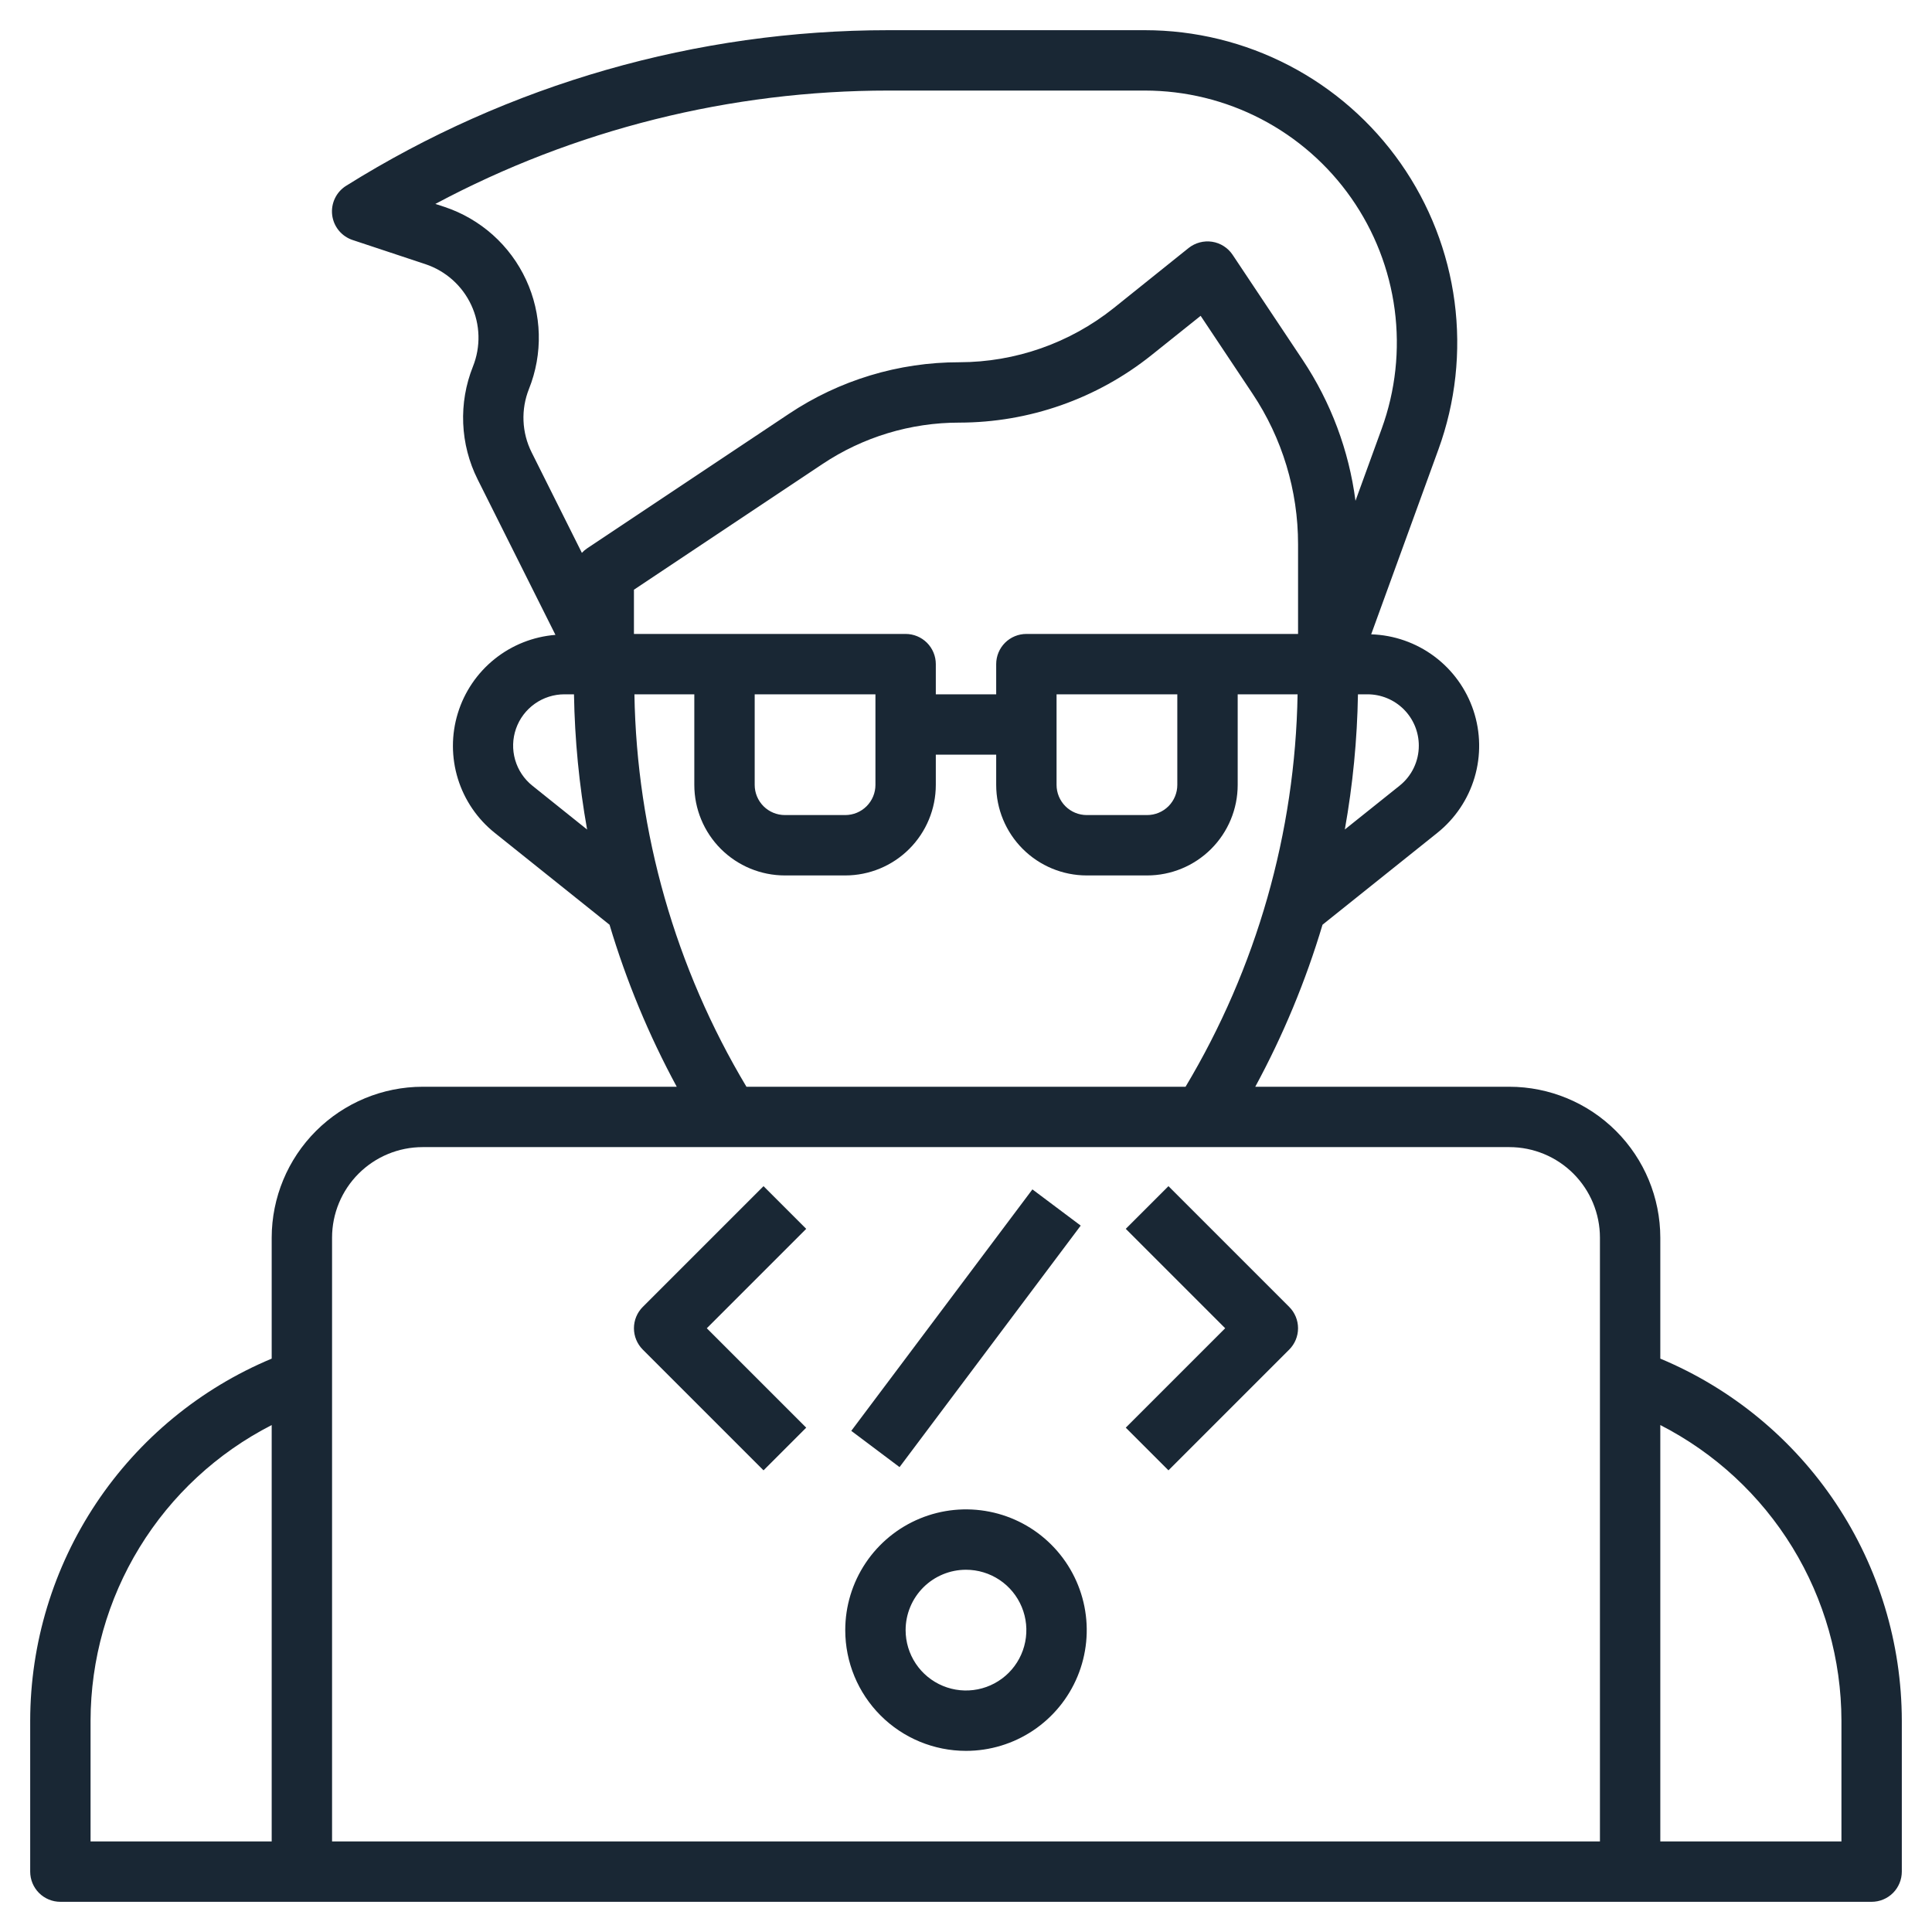
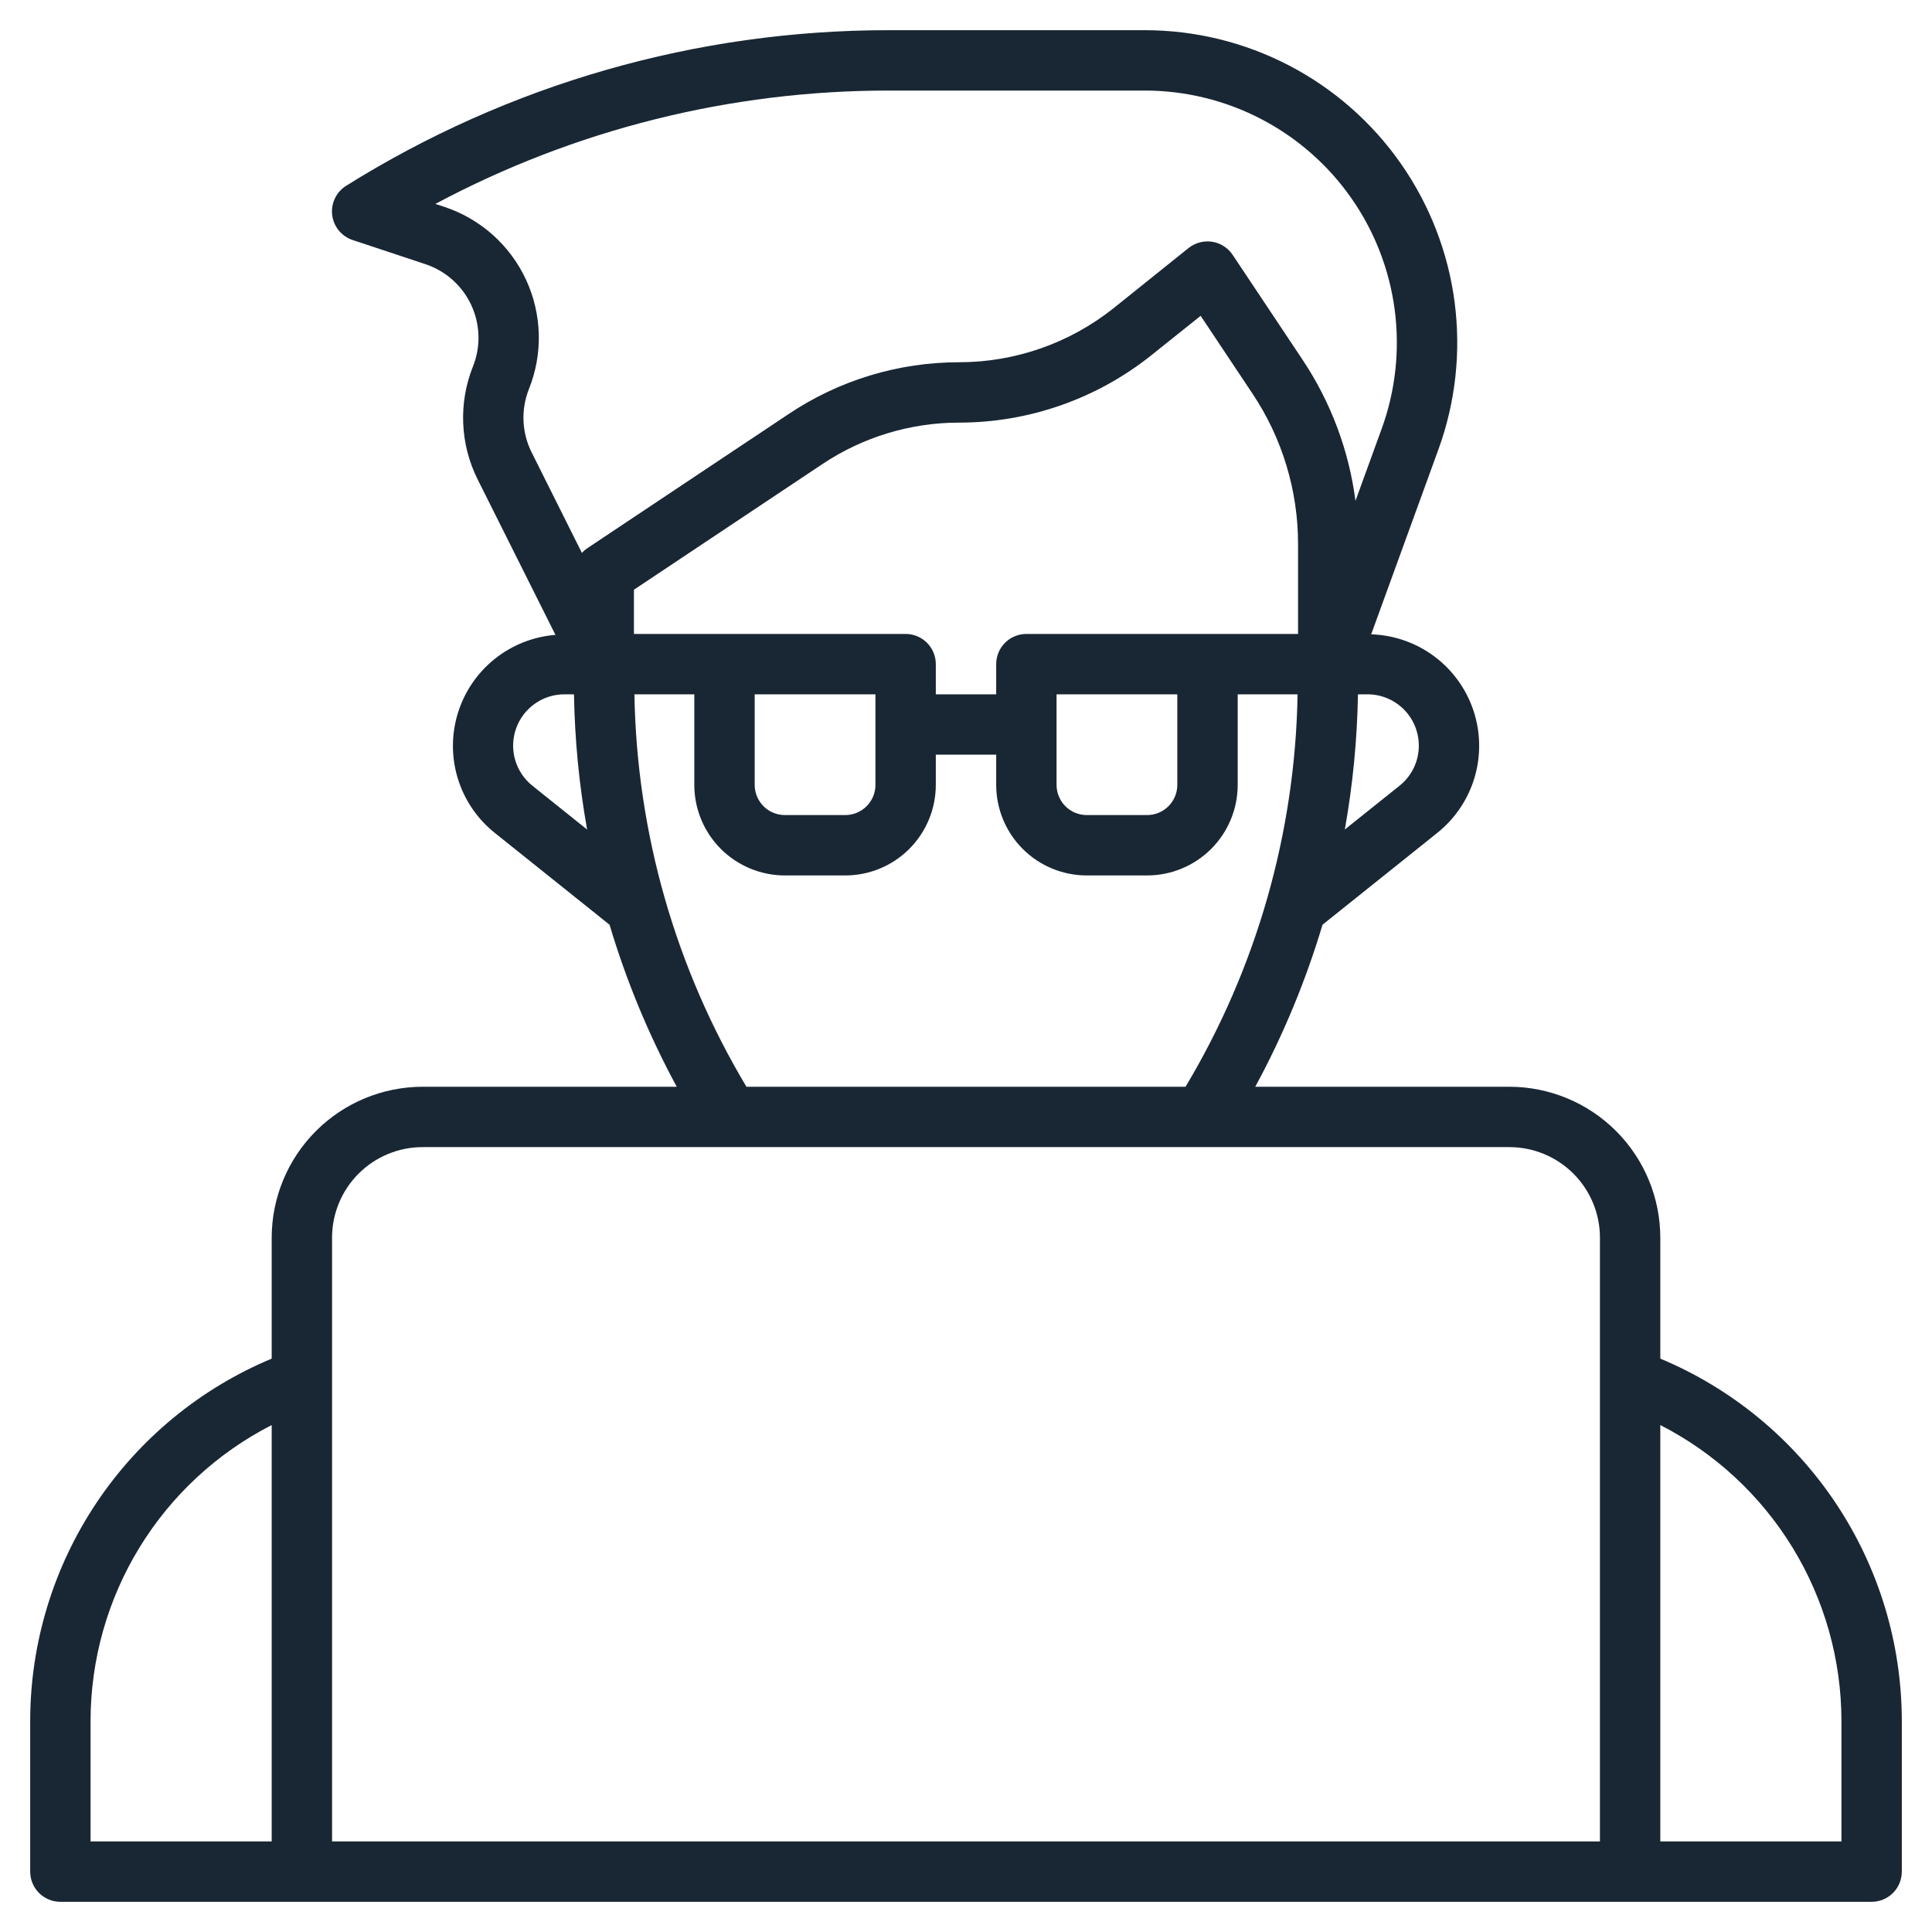
<svg xmlns="http://www.w3.org/2000/svg" width="126" height="126" viewBox="0 0 126 126" fill="none">
  <path d="M108.281 88.606V80.719C108.278 78.109 107.24 75.607 105.395 73.762C103.549 71.916 101.047 70.878 98.438 70.875H81.865C83.687 67.513 85.157 63.972 86.251 60.309L93.732 54.322C94.895 53.393 95.745 52.131 96.168 50.704C96.59 49.277 96.565 47.755 96.096 46.343C95.626 44.931 94.735 43.697 93.542 42.808C92.349 41.919 90.912 41.416 89.425 41.369L93.811 29.309C94.93 26.231 95.291 22.928 94.863 19.681C94.435 16.435 93.23 13.339 91.351 10.656C89.473 7.973 86.975 5.783 84.07 4.271C81.165 2.759 77.938 1.969 74.663 1.969H57.948C45.441 1.966 33.186 5.48 22.582 12.112C22.263 12.309 22.007 12.593 21.845 12.931C21.682 13.269 21.619 13.646 21.663 14.018C21.708 14.39 21.857 14.742 22.094 15.032C22.332 15.322 22.647 15.538 23.003 15.655L27.75 17.23C28.403 17.448 29.005 17.798 29.518 18.256C30.032 18.715 30.446 19.274 30.736 19.899C31.026 20.524 31.185 21.201 31.204 21.89C31.222 22.578 31.1 23.263 30.844 23.903C30.373 25.082 30.156 26.347 30.209 27.616C30.261 28.885 30.582 30.128 31.15 31.264L36.225 41.405C34.773 41.52 33.389 42.07 32.254 42.982C31.118 43.894 30.283 45.126 29.857 46.519C29.43 47.912 29.433 49.401 29.863 50.792C30.294 52.184 31.133 53.413 32.272 54.322L39.753 60.309C40.846 63.972 42.315 67.513 44.135 70.875H27.562C24.953 70.878 22.451 71.916 20.605 73.762C18.76 75.607 17.722 78.109 17.719 80.719V88.606C13.059 90.552 9.079 93.832 6.276 98.033C3.474 102.234 1.976 107.169 1.969 112.219V122.062C1.969 122.585 2.176 123.085 2.545 123.455C2.915 123.824 3.415 124.031 3.938 124.031H122.062C122.585 124.031 123.085 123.824 123.455 123.455C123.824 123.085 124.031 122.585 124.031 122.062V112.219C124.024 107.169 122.526 102.234 119.724 98.033C116.921 93.832 112.941 90.552 108.281 88.606ZM78.75 41.344H66.938C66.415 41.344 65.915 41.551 65.545 41.92C65.176 42.29 64.969 42.79 64.969 43.312V45.281H61.031V43.312C61.031 42.79 60.824 42.29 60.455 41.92C60.085 41.551 59.585 41.344 59.062 41.344H41.344V38.459L53.633 30.268C56.277 28.501 59.387 27.559 62.567 27.562C67.117 27.557 71.53 26.009 75.086 23.17L78.303 20.597L81.68 25.665C83.624 28.573 84.659 31.994 84.656 35.493V41.344H78.75ZM76.781 45.281V51.188C76.781 51.71 76.574 52.21 76.205 52.58C75.835 52.949 75.335 53.156 74.812 53.156H70.875C70.353 53.156 69.852 52.949 69.483 52.58C69.114 52.21 68.906 51.71 68.906 51.188V45.281H76.781ZM57.094 45.281V51.188C57.094 51.71 56.886 52.21 56.517 52.58C56.148 52.949 55.647 53.156 55.125 53.156H51.188C50.665 53.156 50.165 52.949 49.795 52.58C49.426 52.21 49.219 51.71 49.219 51.188V45.281H57.094ZM92.531 48.628C92.532 49.13 92.42 49.626 92.202 50.079C91.985 50.532 91.668 50.929 91.275 51.243L87.706 54.097C88.226 51.186 88.513 48.238 88.562 45.281H89.184C90.072 45.281 90.923 45.634 91.551 46.261C92.179 46.889 92.531 47.74 92.531 48.628ZM34.498 25.365C34.953 24.228 35.171 23.009 35.138 21.785C35.105 20.56 34.822 19.355 34.307 18.244C33.792 17.132 33.055 16.138 32.142 15.321C31.228 14.505 30.158 13.884 28.996 13.496L28.393 13.299C37.488 8.444 47.639 5.904 57.948 5.906H74.663C77.304 5.907 79.907 6.544 82.25 7.763C84.593 8.983 86.608 10.749 88.123 12.912C89.639 15.076 90.611 17.573 90.957 20.191C91.303 22.81 91.013 25.473 90.112 27.956L88.401 32.662C87.973 29.374 86.794 26.23 84.956 23.471L80.388 16.618C80.236 16.391 80.039 16.198 79.809 16.052C79.579 15.905 79.321 15.807 79.051 15.766C78.782 15.725 78.507 15.74 78.243 15.81C77.98 15.88 77.733 16.004 77.519 16.173L72.627 20.097C69.769 22.376 66.223 23.62 62.567 23.625C58.609 23.621 54.739 24.793 51.447 26.992L38.282 35.768C38.16 35.851 38.048 35.947 37.948 36.056L34.672 29.502C34.352 28.864 34.172 28.165 34.142 27.452C34.112 26.739 34.234 26.028 34.498 25.365ZM34.727 51.247C34.183 50.814 33.788 50.223 33.596 49.556C33.403 48.888 33.423 48.178 33.653 47.522C33.882 46.867 34.31 46.299 34.877 45.897C35.443 45.496 36.121 45.28 36.816 45.281H37.434C37.483 48.239 37.77 51.189 38.29 54.101L34.727 51.247ZM41.375 45.281H45.281V51.188C45.281 52.754 45.904 54.256 47.011 55.364C48.119 56.471 49.621 57.094 51.188 57.094H55.125C56.691 57.094 58.194 56.471 59.301 55.364C60.409 54.256 61.031 52.754 61.031 51.188V49.219H64.969V51.188C64.969 52.754 65.591 54.256 66.699 55.364C67.806 56.471 69.309 57.094 70.875 57.094H74.812C76.379 57.094 77.881 56.471 78.989 55.364C80.097 54.256 80.719 52.754 80.719 51.188V45.281H84.625C84.472 54.305 81.953 63.13 77.319 70.875H48.681C44.047 63.13 41.528 54.305 41.375 45.281ZM27.562 74.812H98.438C100.004 74.812 101.506 75.435 102.614 76.542C103.721 77.65 104.344 79.152 104.344 80.719V120.094H21.656V80.719C21.656 79.152 22.279 77.65 23.386 76.542C24.494 75.435 25.996 74.812 27.562 74.812ZM5.906 112.219C5.912 108.23 7.017 104.319 9.101 100.918C11.185 97.516 14.167 94.755 17.719 92.939V120.094H5.906V112.219ZM120.094 120.094H108.281V92.939C111.833 94.755 114.815 97.516 116.899 100.918C118.983 104.319 120.088 108.23 120.094 112.219V120.094Z" fill="#192734" />
-   <path d="M63 114.187C64.557 114.187 66.08 113.725 67.375 112.86C68.67 111.995 69.679 110.765 70.275 109.326C70.871 107.887 71.027 106.304 70.723 104.776C70.419 103.248 69.669 101.845 68.568 100.744C67.467 99.642 66.064 98.892 64.536 98.589C63.008 98.285 61.425 98.441 59.986 99.037C58.547 99.633 57.317 100.642 56.452 101.937C55.586 103.232 55.125 104.755 55.125 106.312C55.125 108.401 55.954 110.404 57.431 111.881C58.908 113.358 60.911 114.187 63 114.187ZM63 102.375C63.778 102.375 64.54 102.606 65.187 103.038C65.835 103.471 66.339 104.086 66.637 104.806C66.935 105.525 67.013 106.317 66.861 107.08C66.71 107.844 66.335 108.546 65.784 109.097C65.233 109.647 64.532 110.022 63.768 110.174C63.004 110.326 62.212 110.248 61.493 109.95C60.773 109.652 60.158 109.147 59.726 108.5C59.293 107.852 59.062 107.091 59.062 106.312C59.062 105.268 59.477 104.267 60.215 103.528C60.954 102.79 61.955 102.375 63 102.375ZM49.795 95.892L52.579 93.108L46.096 86.625L52.579 80.142L49.795 77.358L41.92 85.233C41.551 85.602 41.344 86.103 41.344 86.625C41.344 87.147 41.551 87.647 41.92 88.017L49.795 95.892ZM76.204 95.892L84.079 88.017C84.448 87.647 84.655 87.147 84.655 86.625C84.655 86.103 84.448 85.602 84.079 85.233L76.204 77.358L73.42 80.142L79.903 86.625L73.42 93.108L76.204 95.892ZM55.518 93.317L67.331 77.569L70.481 79.931L58.666 95.681L55.518 93.317Z" fill="#192734" />
</svg>